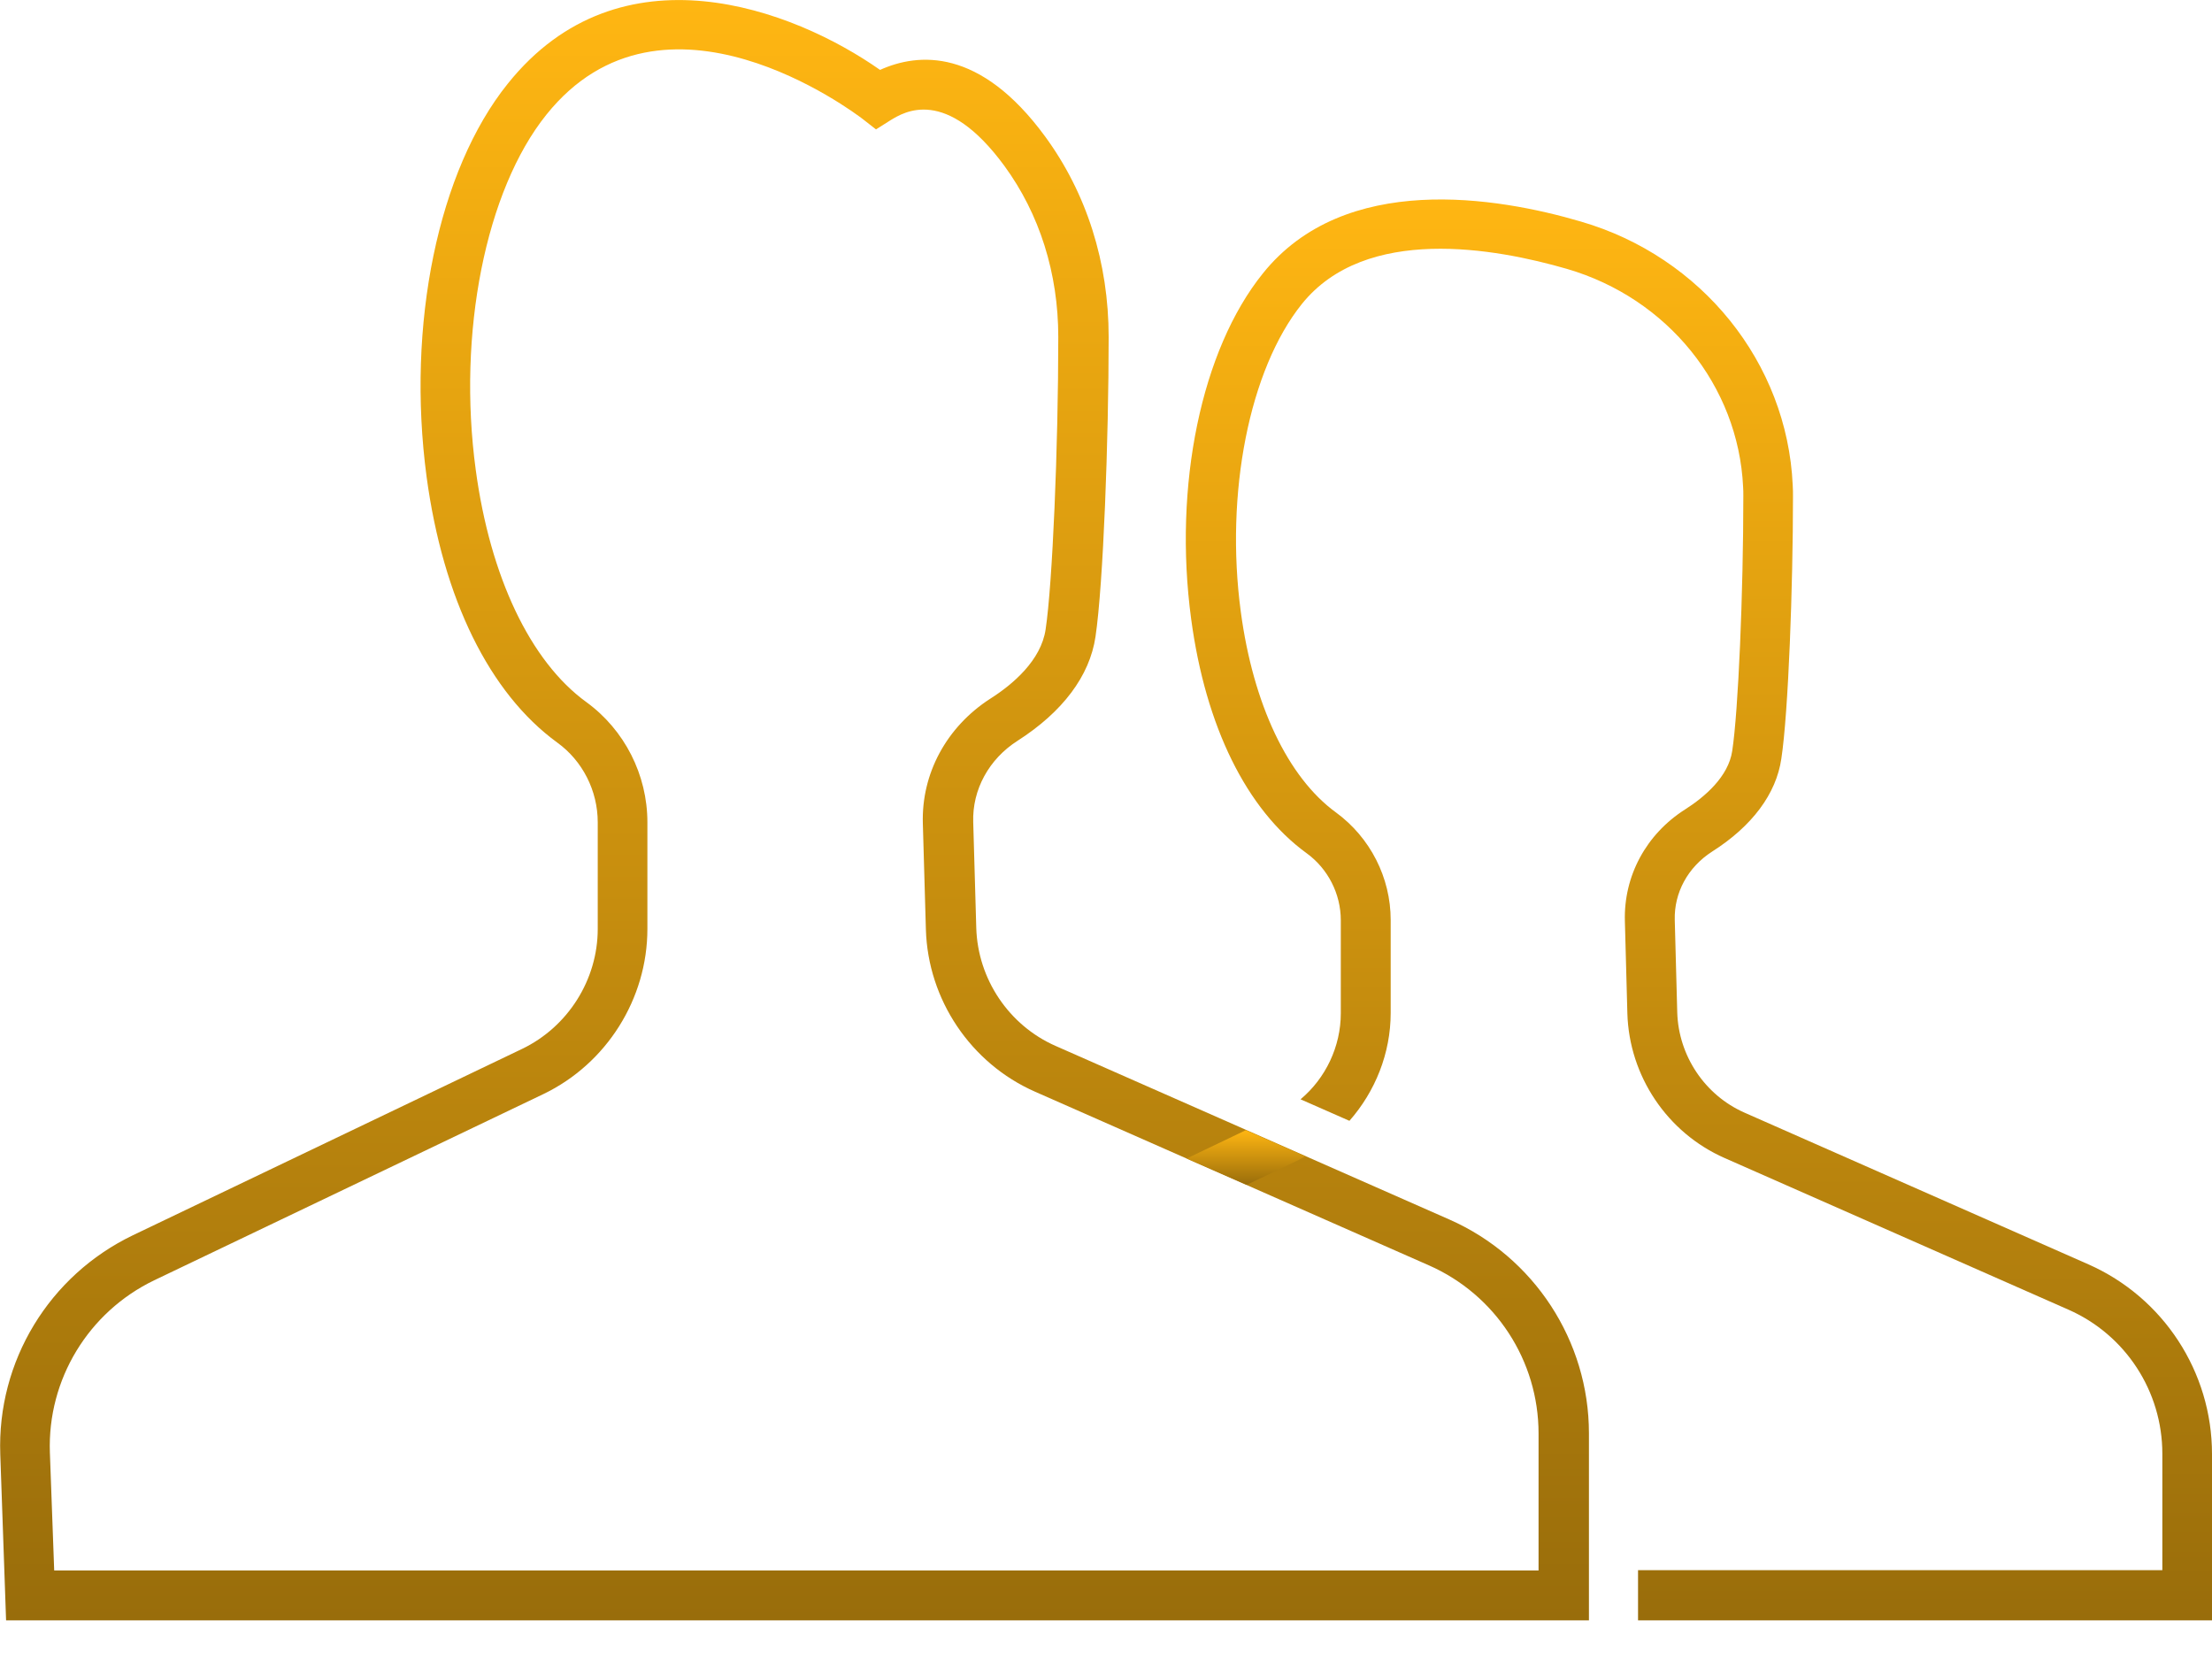
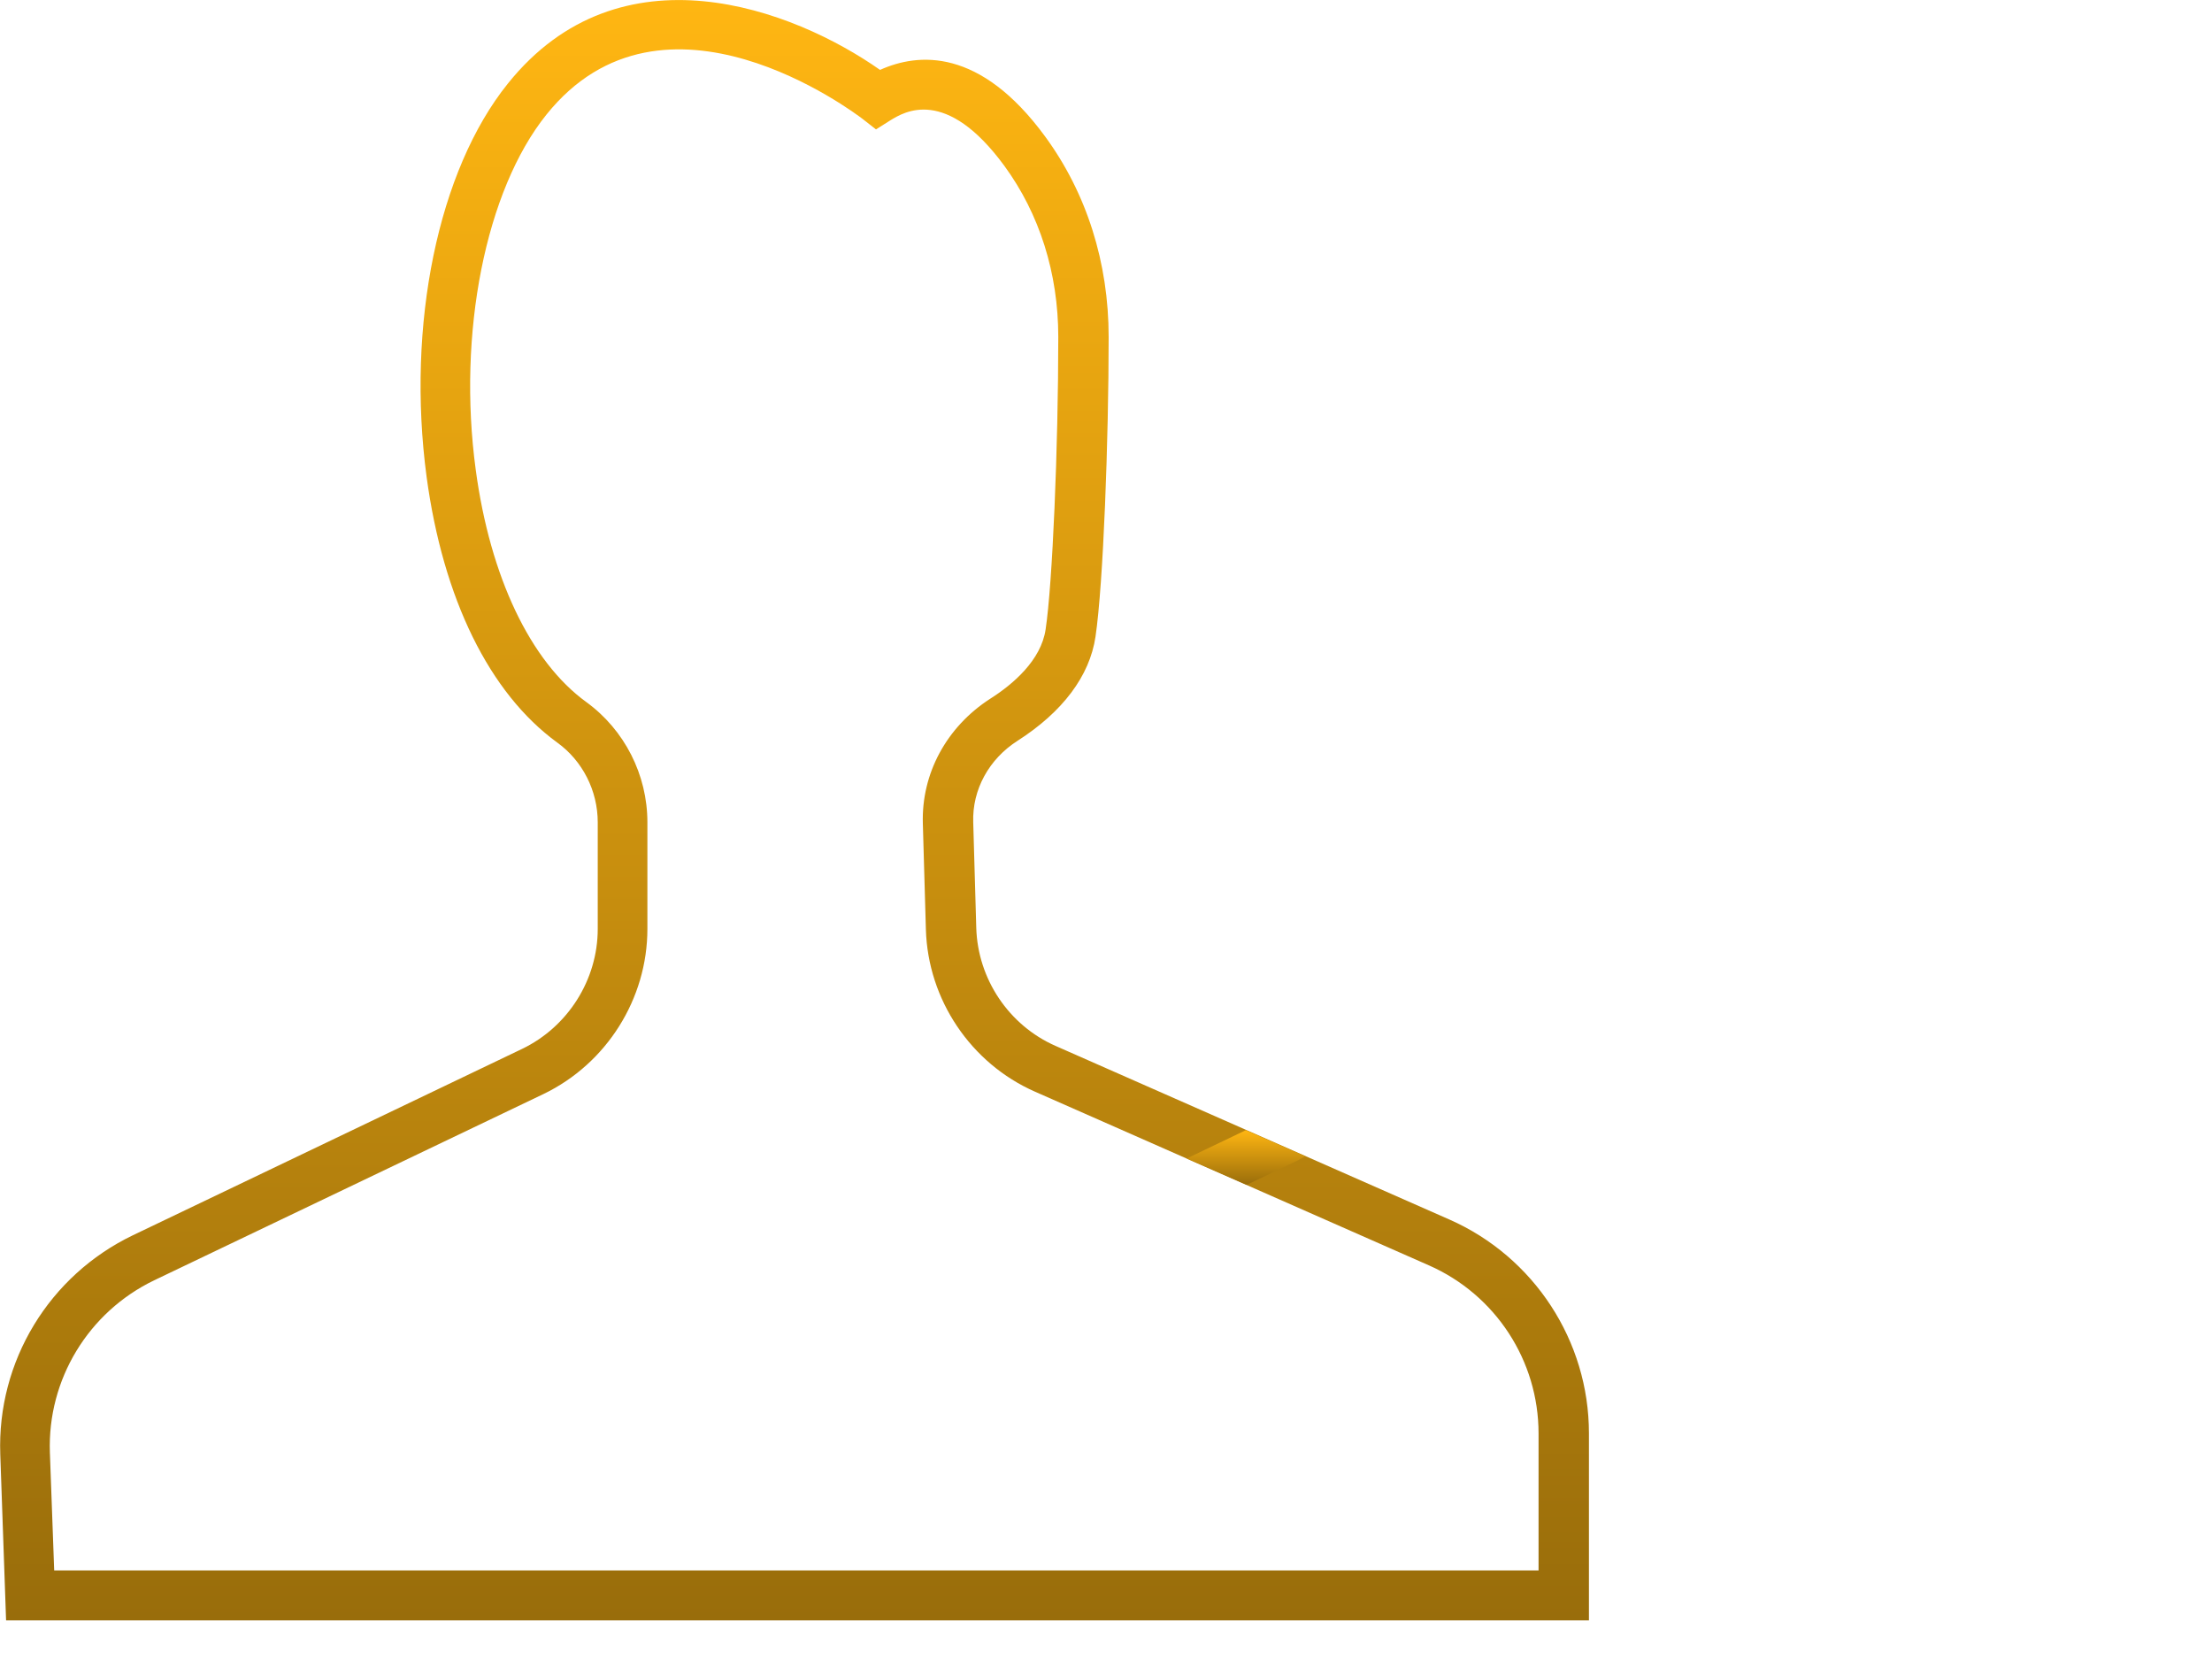
<svg xmlns="http://www.w3.org/2000/svg" width="40" height="30" viewBox="0 0 40 30" fill="none">
  <path d="M28.719 29.301H0.11L0.005 26.297C-0.055 24.617 0.888 23.065 2.404 22.337L9.44 18.968C10.269 18.57 10.809 17.718 10.809 16.798V14.87C10.809 14.298 10.534 13.758 10.077 13.428C8.85 12.535 8.012 10.828 7.714 8.621C7.348 5.874 7.92 3.081 9.184 1.511C11.217 -1.025 14.344 0.16 15.914 1.264C16.605 0.952 17.722 0.861 18.899 2.468C19.65 3.493 20.048 4.748 20.048 6.094C20.048 7.939 19.952 10.558 19.81 11.514C19.705 12.224 19.215 12.874 18.4 13.396C17.883 13.726 17.58 14.28 17.599 14.866L17.654 16.779C17.681 17.704 18.244 18.542 19.087 18.913L26.21 22.053C27.739 22.727 28.733 24.247 28.733 25.918V29.301H28.719ZM0.98 28.399H27.822V25.922C27.822 24.604 27.044 23.413 25.84 22.882L18.716 19.741C17.553 19.229 16.779 18.075 16.743 16.807L16.688 14.893C16.66 13.987 17.118 13.144 17.905 12.636C18.317 12.375 18.826 11.94 18.908 11.382C19.032 10.562 19.137 8.094 19.137 6.094C19.137 4.94 18.798 3.869 18.162 2.999C17.104 1.557 16.349 2.024 16.102 2.175L15.841 2.34L15.594 2.147C15.447 2.037 12 -0.572 9.88 2.074C8.781 3.443 8.268 6.025 8.603 8.497C8.863 10.429 9.591 11.963 10.603 12.696C11.294 13.199 11.707 14.01 11.707 14.87V16.798C11.707 18.061 10.97 19.233 9.829 19.783L2.788 23.152C1.598 23.725 0.856 24.947 0.902 26.265L0.98 28.399Z" fill="url(#paint0_linear_23_1542)" />
-   <path d="M40 26.293C40 24.809 39.121 23.463 37.766 22.864L31.548 20.121C30.829 19.805 30.353 19.091 30.33 18.308L30.285 16.637C30.271 16.143 30.523 15.681 30.958 15.401C31.686 14.939 32.12 14.353 32.212 13.721C32.34 12.883 32.423 10.589 32.423 8.978C32.423 8.914 32.423 8.845 32.418 8.772C32.317 6.561 30.774 4.642 28.586 4.006C27.075 3.562 24.315 3.099 22.836 4.945C21.723 6.327 21.215 8.781 21.54 11.194C21.801 13.139 22.543 14.641 23.628 15.429C24.012 15.708 24.246 16.161 24.246 16.642V18.322C24.246 18.926 23.971 19.499 23.518 19.879L24.402 20.268C24.869 19.737 25.148 19.046 25.148 18.317V16.637C25.148 15.868 24.777 15.145 24.159 14.692C23.289 14.06 22.662 12.737 22.438 11.066C22.149 8.918 22.593 6.68 23.541 5.498C24.695 4.061 27.039 4.487 28.334 4.862C30.157 5.393 31.434 6.977 31.521 8.804C31.525 8.859 31.525 8.914 31.525 8.969C31.525 10.713 31.434 12.865 31.324 13.579C31.255 14.046 30.825 14.412 30.472 14.637C29.767 15.085 29.36 15.841 29.383 16.656L29.428 18.327C29.461 19.457 30.147 20.483 31.187 20.941L37.404 23.683C38.434 24.136 39.102 25.157 39.102 26.288V28.394H29.621V29.301H40V26.293Z" fill="url(#paint1_linear_23_1542)" />
  <path d="M22.543 21.426L23.472 20.982C23.518 20.959 23.559 20.932 23.605 20.909L22.529 20.437L21.458 20.95L22.543 21.426Z" fill="url(#paint2_linear_23_1542)" />
  <defs>
    <linearGradient id="paint0_linear_23_1542" x1="14.367" y1="0.001" x2="14.367" y2="29.301" gradientUnits="userSpaceOnUse">
      <stop stop-color="#FFB612" />
      <stop offset="1" stop-color="#996D0B" />
    </linearGradient>
    <linearGradient id="paint1_linear_23_1542" x1="30.721" y1="3.607" x2="30.721" y2="29.301" gradientUnits="userSpaceOnUse">
      <stop stop-color="#FFB612" />
      <stop offset="1" stop-color="#996D0B" />
    </linearGradient>
    <linearGradient id="paint2_linear_23_1542" x1="22.532" y1="20.437" x2="22.532" y2="21.426" gradientUnits="userSpaceOnUse">
      <stop stop-color="#FFB612" />
      <stop offset="1" stop-color="#996D0B" />
    </linearGradient>
  </defs>
</svg>